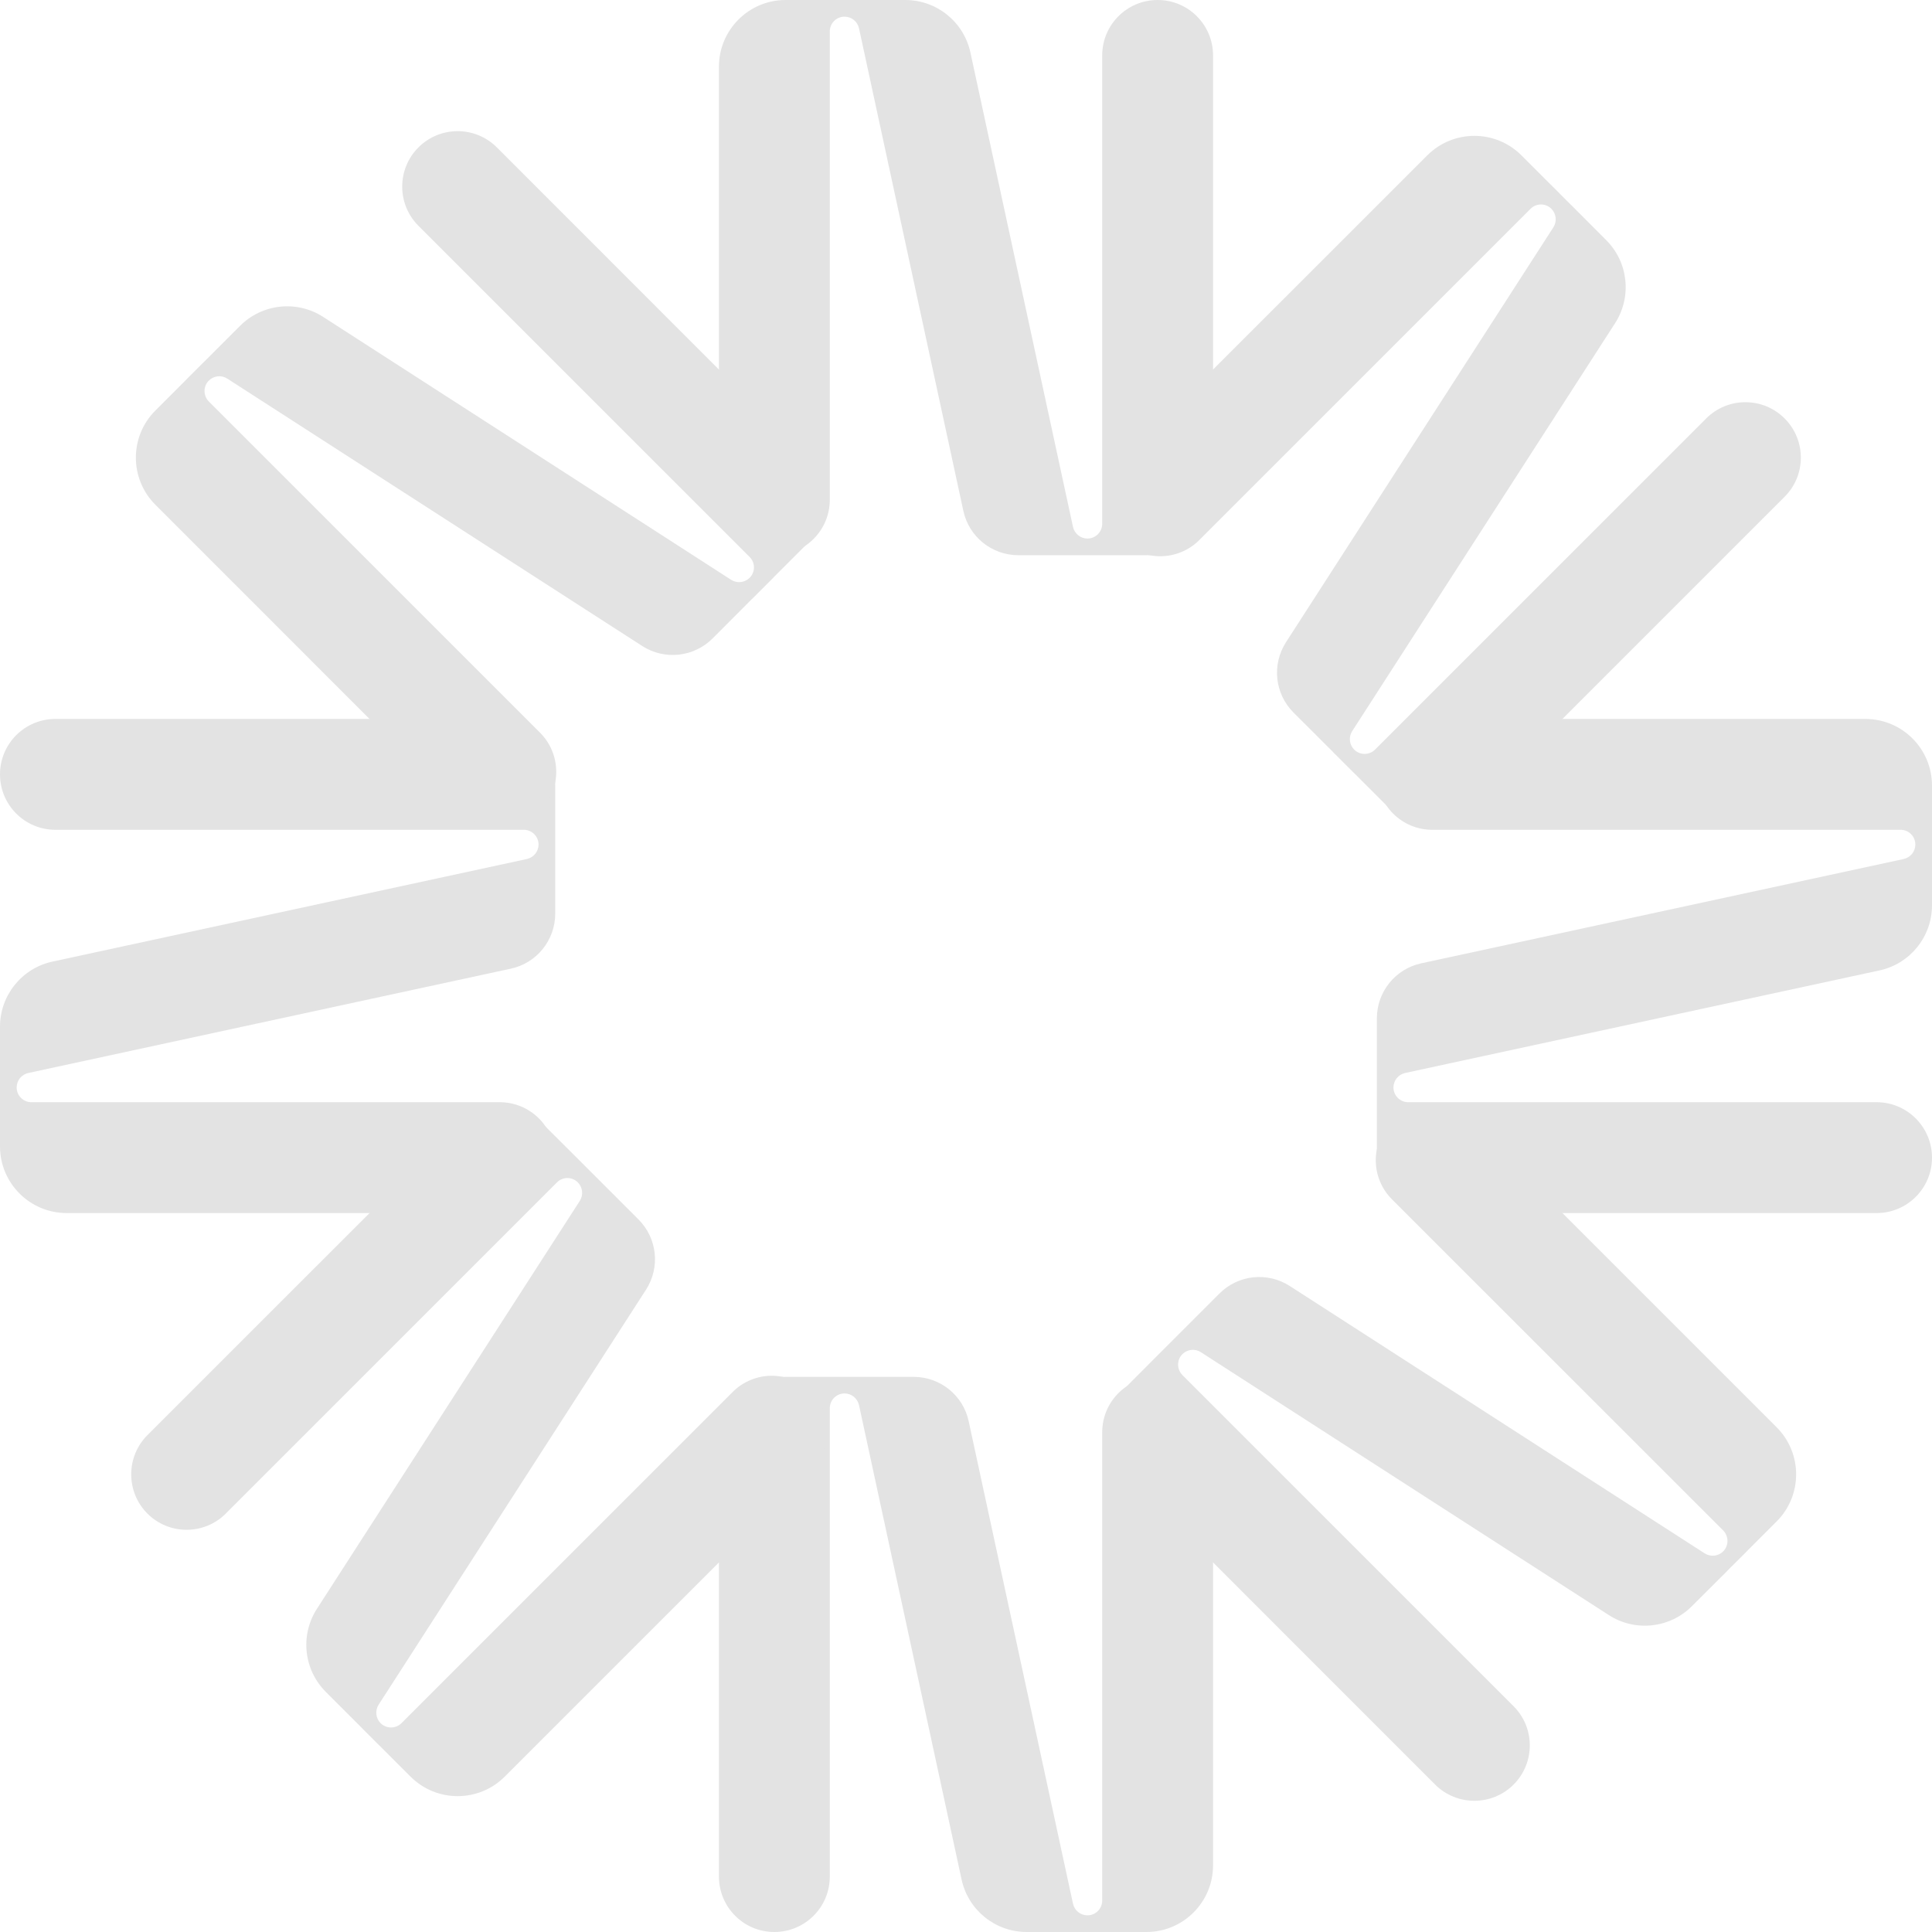
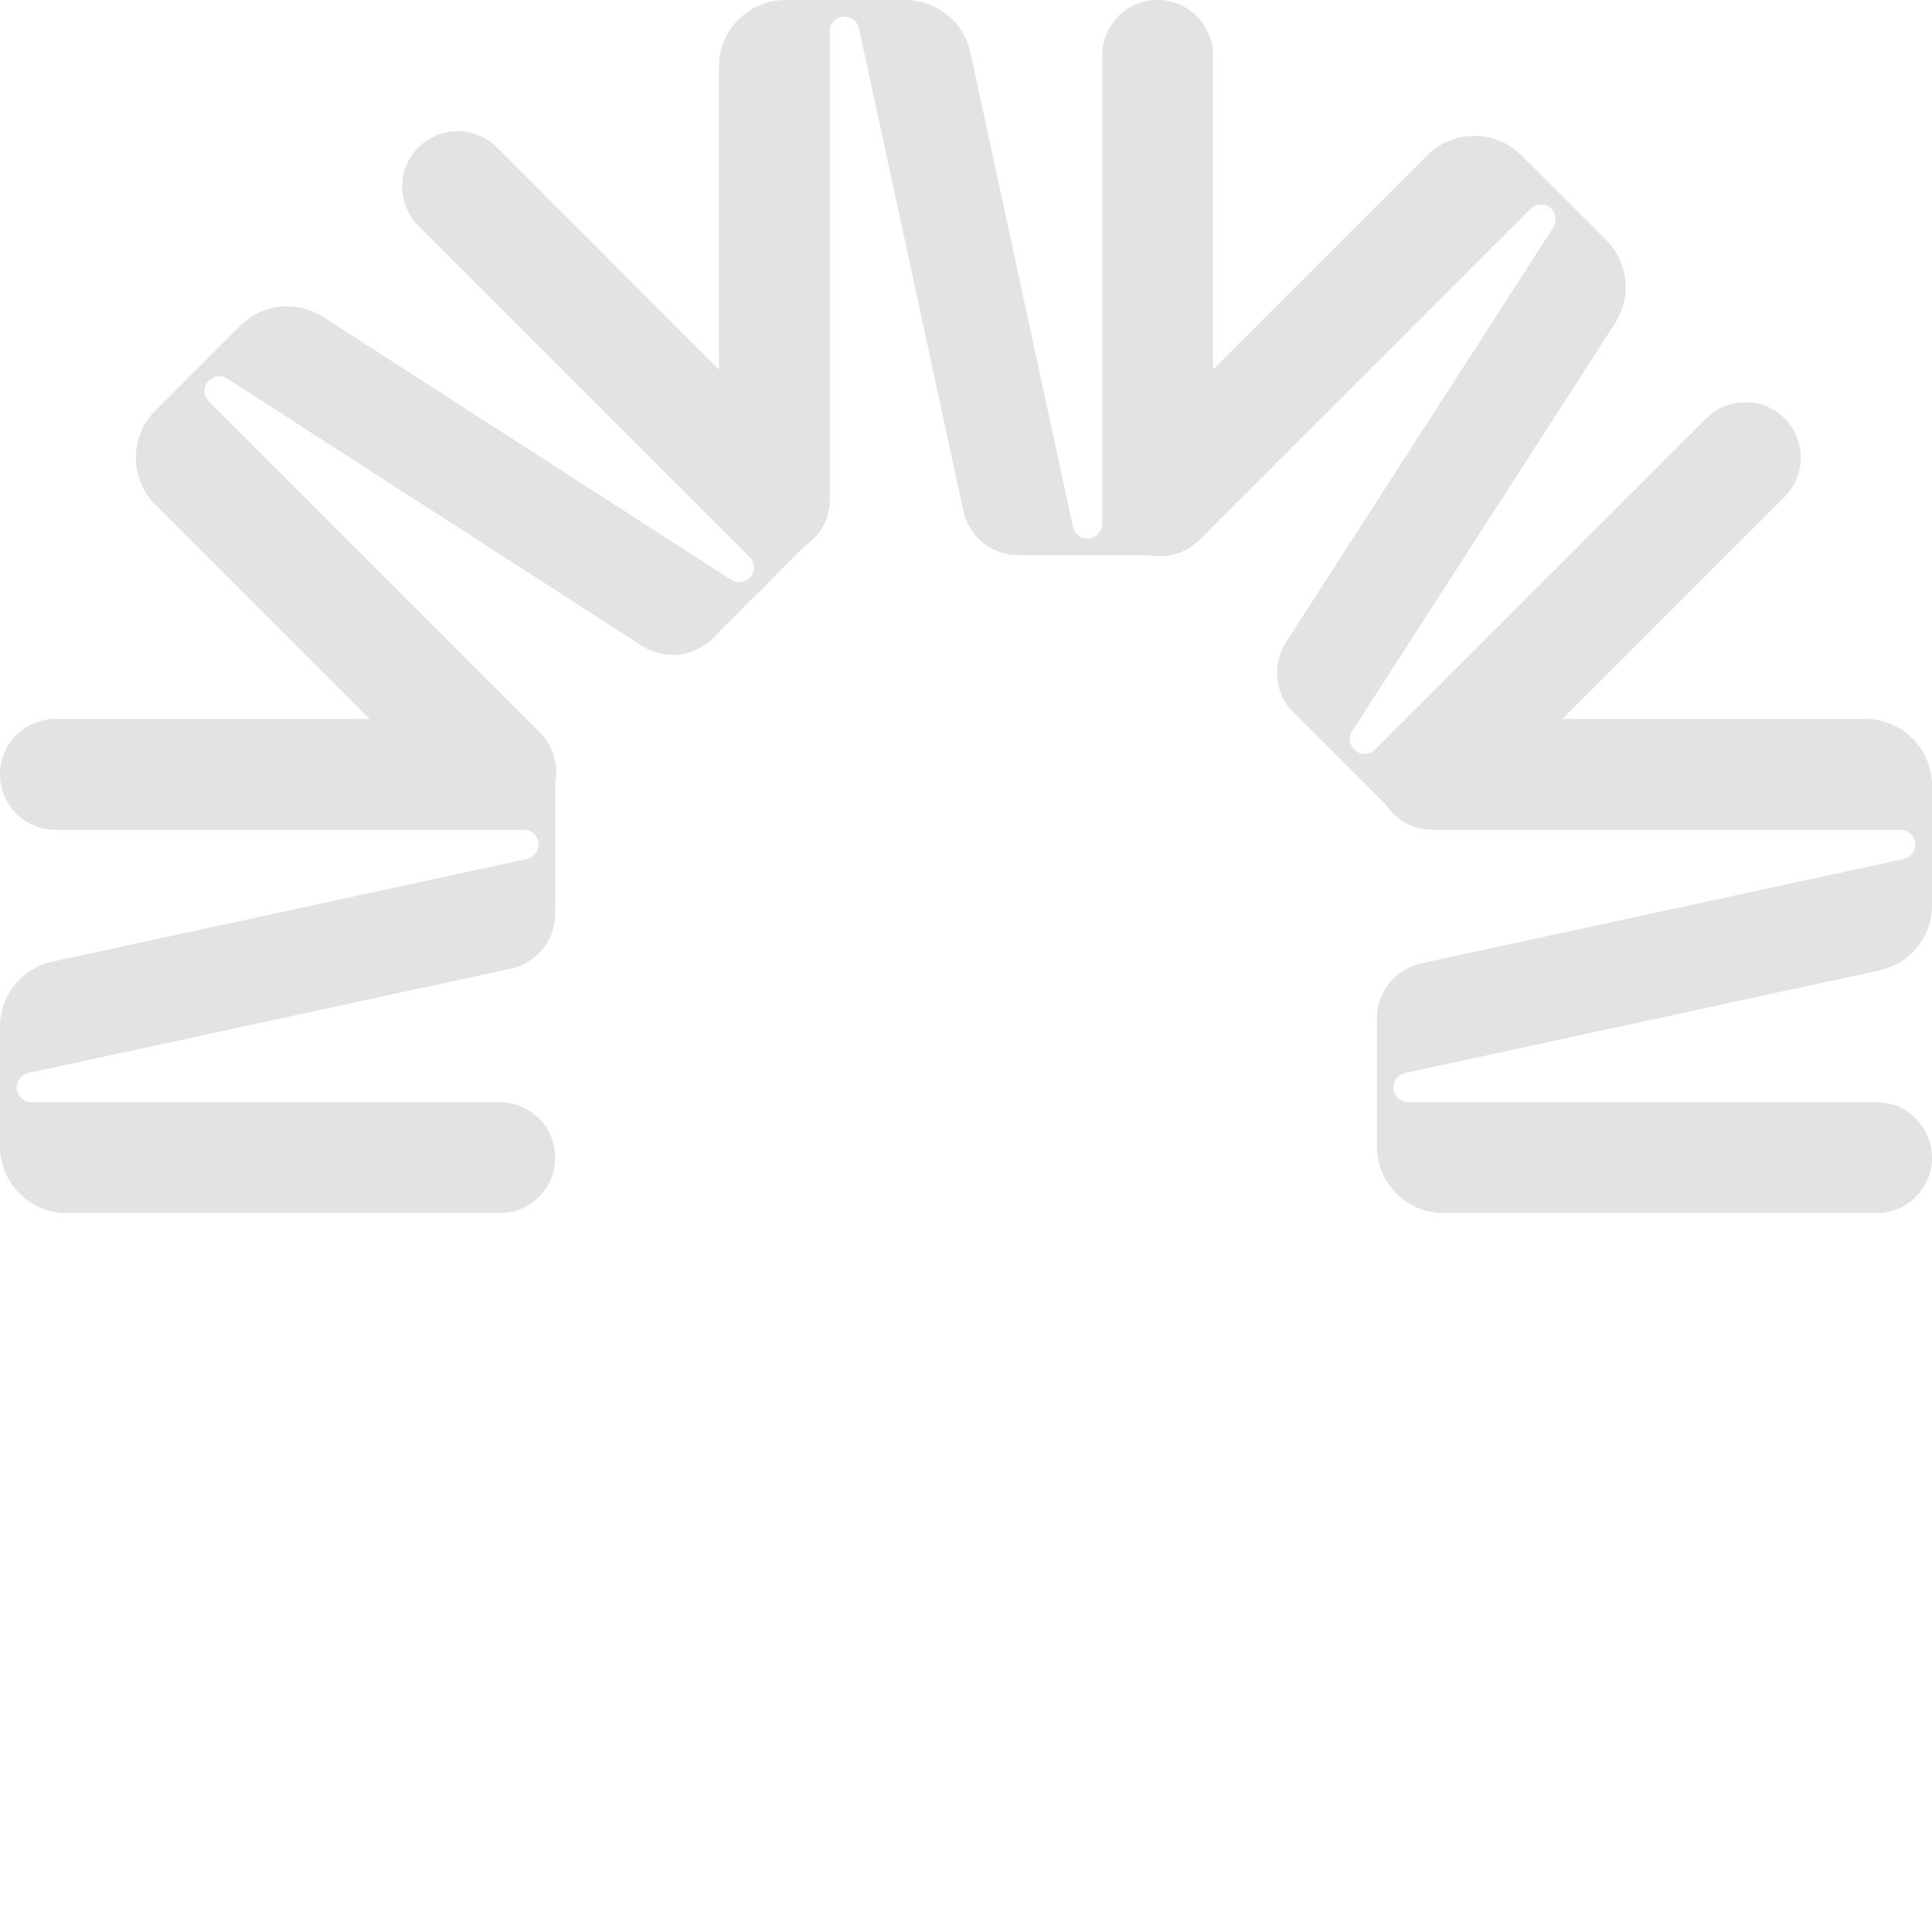
<svg xmlns="http://www.w3.org/2000/svg" width="24" height="24" viewBox="0 0 24 24" fill="none">
  <g clip-path="url(#clip0_1711_47)">
    <path fill-rule="evenodd" clip-rule="evenodd" d="M8.931 0.828C8.931 0.371 9.302 0 9.759 0H10.25H10.308H10.595H10.652H11.246C11.636 0 11.973 0.272 12.055 0.653L13.329 6.545C13.348 6.629 13.422 6.69 13.509 6.69C13.61 6.69 13.692 6.608 13.692 6.506V0.688C13.692 0.308 14 0 14.381 0C14.761 0 15.069 0.308 15.069 0.688V6.069C15.069 6.526 14.698 6.897 14.241 6.897H13.75H13.692H13.348H12.65C12.321 6.897 12.036 6.667 11.967 6.346L10.671 0.352C10.652 0.267 10.578 0.207 10.491 0.207C10.39 0.207 10.308 0.289 10.308 0.39V6.208C10.308 6.588 10 6.897 9.619 6.897C9.239 6.897 8.931 6.588 8.931 6.208V0.828Z" fill="#E3E3E3" />
    <path fill-rule="evenodd" clip-rule="evenodd" d="M17.73 1.93C18.053 1.607 18.577 1.607 18.9 1.93L19.248 2.278L19.289 2.318L19.491 2.521L19.532 2.561L19.952 2.982C20.228 3.257 20.274 3.688 20.063 4.015L16.797 9.083C16.751 9.155 16.761 9.251 16.822 9.312C16.893 9.383 17.01 9.383 17.081 9.312L21.195 5.198C21.464 4.929 21.9 4.929 22.169 5.198C22.438 5.467 22.438 5.903 22.169 6.171L18.364 9.976C18.041 10.299 17.517 10.299 17.194 9.976L16.846 9.628L16.805 9.588L16.562 9.345V9.344L16.068 8.851C15.835 8.618 15.797 8.255 15.975 7.978L19.297 2.823C19.343 2.751 19.333 2.655 19.272 2.594C19.201 2.522 19.084 2.522 19.013 2.594L14.899 6.708C14.63 6.977 14.194 6.977 13.925 6.708C13.657 6.439 13.657 6.003 13.925 5.734L17.73 1.93Z" fill="#E3E3E3" />
    <path fill-rule="evenodd" clip-rule="evenodd" d="M23.172 8.931C23.63 8.931 24 9.302 24 9.759V10.25V10.308V10.595V10.652V11.246C24 11.636 23.728 11.973 23.347 12.055L17.455 13.329C17.371 13.348 17.31 13.422 17.31 13.509C17.31 13.61 17.392 13.692 17.494 13.692H23.312C23.692 13.692 24 14.001 24 14.381C24 14.761 23.692 15.069 23.312 15.069H17.931C17.474 15.069 17.104 14.698 17.104 14.241V13.75V13.692V13.348V12.65C17.104 12.321 17.333 12.037 17.654 11.967L23.648 10.671C23.733 10.652 23.793 10.578 23.793 10.491C23.793 10.39 23.711 10.308 23.61 10.308H17.792C17.412 10.308 17.104 10 17.104 9.619C17.104 9.239 17.412 8.931 17.792 8.931H23.172Z" fill="#E3E3E3" />
-     <path fill-rule="evenodd" clip-rule="evenodd" d="M22.07 17.73C22.393 18.053 22.393 18.577 22.07 18.9L21.722 19.248L21.682 19.289L21.479 19.491L21.439 19.532L21.018 19.952C20.743 20.228 20.312 20.274 19.985 20.063L14.917 16.797C14.845 16.75 14.749 16.761 14.688 16.822C14.617 16.893 14.617 17.009 14.688 17.081L18.802 21.195C19.071 21.464 19.071 21.9 18.802 22.169C18.533 22.437 18.097 22.437 17.828 22.169L14.024 18.364C13.701 18.041 13.701 17.517 14.024 17.194L14.371 16.846L14.412 16.805L14.655 16.562H14.655L15.149 16.068C15.382 15.835 15.745 15.797 16.022 15.975L21.177 19.297C21.249 19.343 21.345 19.333 21.406 19.272C21.477 19.2 21.477 19.084 21.406 19.012L17.292 14.899C17.023 14.63 17.023 14.194 17.292 13.925C17.561 13.656 17.997 13.656 18.265 13.925L22.07 17.73Z" fill="#E3E3E3" />
-     <path fill-rule="evenodd" clip-rule="evenodd" d="M15.069 23.172C15.069 23.63 14.698 24 14.241 24H13.75H13.692H13.405H13.348H12.754C12.364 24 12.027 23.728 11.945 23.347L10.671 17.455C10.652 17.371 10.578 17.31 10.491 17.31C10.39 17.31 10.308 17.392 10.308 17.494V23.312C10.308 23.692 10 24 9.619 24C9.239 24 8.931 23.692 8.931 23.312V17.931C8.931 17.474 9.302 17.104 9.759 17.104H10.25H10.308H10.652H11.35C11.679 17.104 11.964 17.333 12.033 17.654L13.329 23.648C13.348 23.733 13.422 23.793 13.509 23.793C13.61 23.793 13.692 23.711 13.692 23.61V17.792C13.692 17.412 14 17.104 14.381 17.104C14.761 17.104 15.069 17.412 15.069 17.792V23.172Z" fill="#E3E3E3" />
-     <path fill-rule="evenodd" clip-rule="evenodd" d="M6.27 22.07C5.947 22.393 5.423 22.393 5.1 22.07L4.752 21.722L4.711 21.682L4.508 21.479L4.468 21.438L4.048 21.018C3.772 20.743 3.726 20.312 3.937 19.985L7.203 14.917C7.249 14.845 7.239 14.749 7.178 14.688C7.107 14.616 6.99 14.616 6.919 14.688L2.805 18.802C2.536 19.071 2.1 19.071 1.831 18.802C1.563 18.533 1.563 18.097 1.831 17.828L5.636 14.024C5.959 13.7 6.483 13.7 6.806 14.024L7.154 14.371L7.195 14.412L7.438 14.655L7.932 15.149C8.165 15.382 8.203 15.745 8.025 16.021L4.703 21.177C4.657 21.249 4.667 21.345 4.728 21.406C4.8 21.477 4.916 21.477 4.987 21.406L9.101 17.292C9.37 17.023 9.806 17.023 10.075 17.292C10.344 17.561 10.344 17.997 10.075 18.265L6.27 22.07Z" fill="#E3E3E3" />
    <path fill-rule="evenodd" clip-rule="evenodd" d="M0.828 15.069C0.371 15.069 -9.53674e-07 14.698 -9.53674e-07 14.241V13.75V13.692V13.405V13.348V12.754C-9.53674e-07 12.364 0.272 12.027 0.653 11.945L6.545 10.671C6.629 10.652 6.69 10.578 6.69 10.491C6.69 10.39 6.608 10.308 6.506 10.308H0.688C0.308 10.308 -9.53674e-07 10 -9.53674e-07 9.619C-9.53674e-07 9.239 0.308 8.931 0.688 8.931H6.069C6.526 8.931 6.897 9.302 6.897 9.759V10.25V10.308V10.652V11.351C6.897 11.679 6.667 11.964 6.346 12.033L0.352 13.329C0.267 13.348 0.207 13.422 0.207 13.509C0.207 13.61 0.289 13.692 0.39 13.692H6.208C6.588 13.692 6.897 14.001 6.897 14.381C6.897 14.761 6.588 15.069 6.208 15.069H0.828Z" fill="#E3E3E3" />
    <path fill-rule="evenodd" clip-rule="evenodd" d="M1.93 6.27C1.607 5.947 1.607 5.423 1.93 5.1L2.278 4.752L2.318 4.711L2.521 4.508L2.562 4.468L2.982 4.048C3.257 3.772 3.688 3.726 4.015 3.937L9.083 7.203C9.155 7.249 9.251 7.239 9.312 7.178C9.384 7.106 9.384 6.99 9.312 6.919L5.198 2.805C4.929 2.536 4.929 2.1 5.198 1.831C5.467 1.562 5.903 1.562 6.172 1.831L9.976 5.636C10.299 5.959 10.299 6.483 9.976 6.806L9.628 7.154L9.588 7.195L9.345 7.438H9.344L8.851 7.932C8.618 8.164 8.255 8.203 7.978 8.025L2.823 4.703C2.751 4.656 2.655 4.667 2.594 4.728C2.523 4.799 2.523 4.916 2.594 4.987L6.708 9.101C6.977 9.37 6.977 9.806 6.708 10.075C6.439 10.343 6.003 10.343 5.734 10.075L1.93 6.27Z" fill="#E3E3E3" />
  </g>
  <defs>
    <clipPath id="clip0_1711_47">
      <rect width="24" height="24" fill="white" />
    </clipPath>
  </defs>
</svg>